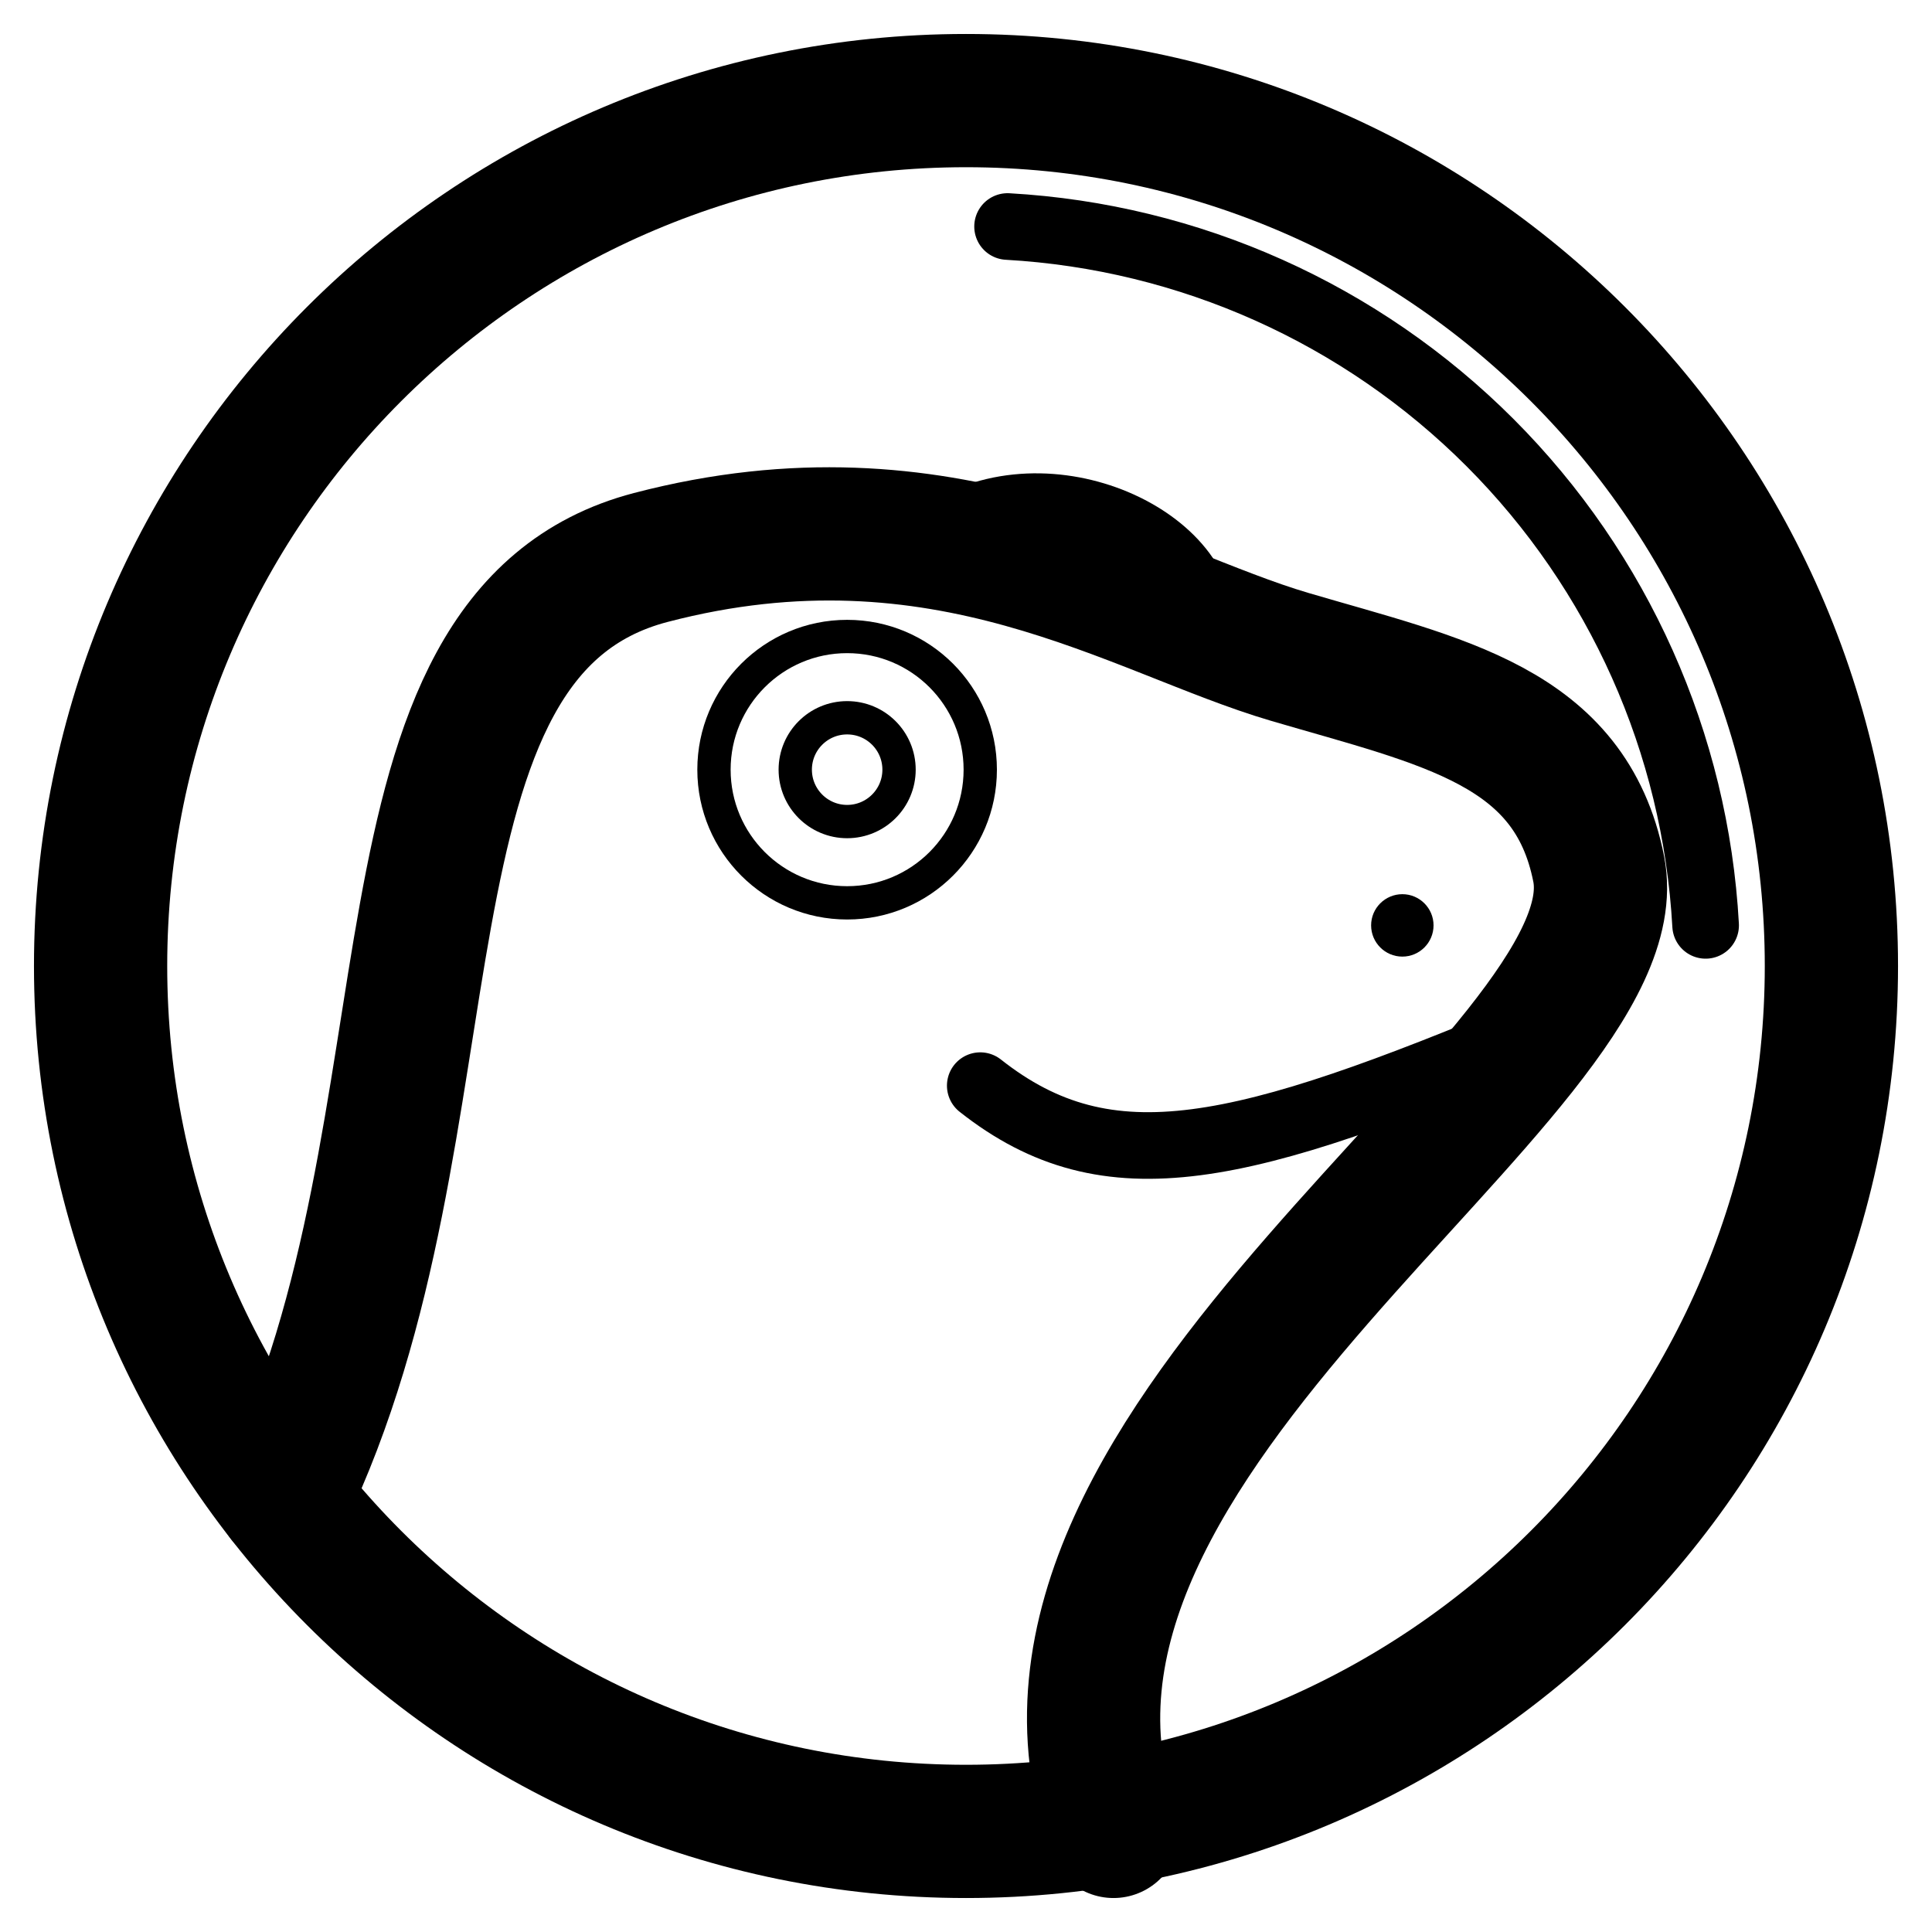
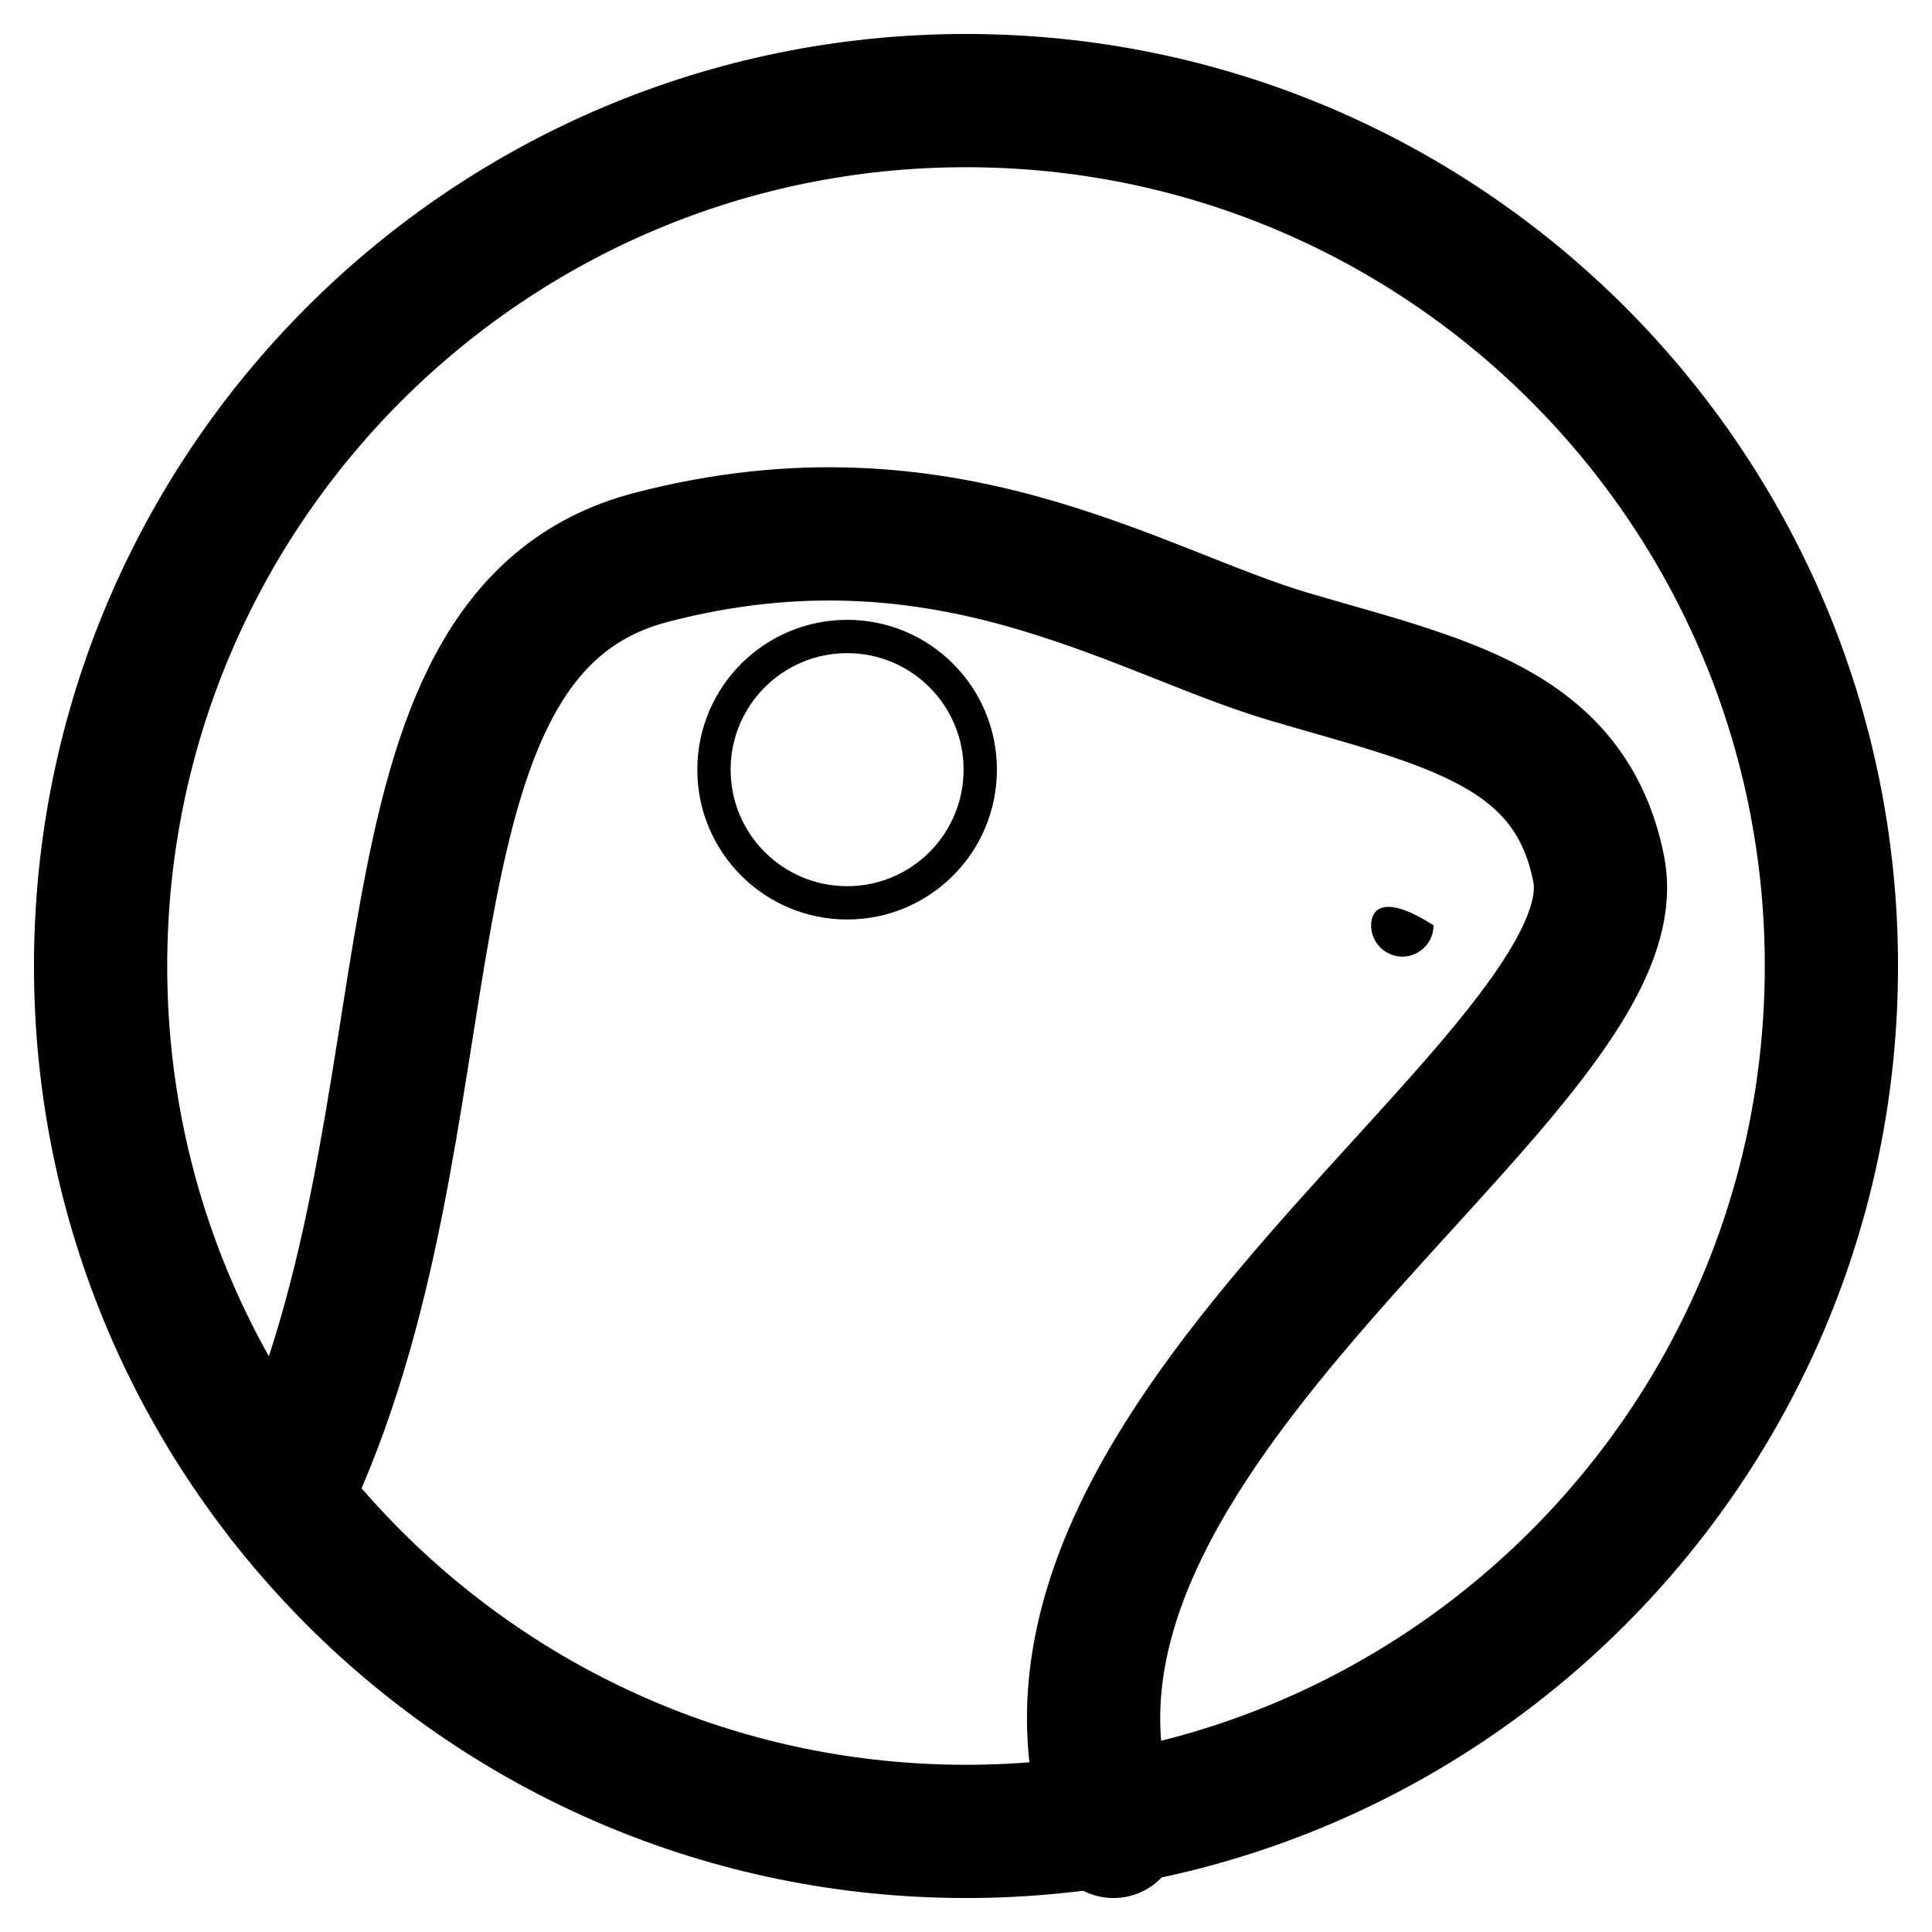
<svg xmlns="http://www.w3.org/2000/svg" width="29" height="29" viewBox="0 0 29 29" fill="none">
  <g clip-path="url(#clip0_34_7)">
    <path d="M14.5 27.49C21.674 27.49 27.49 21.674 27.49 14.5C27.49 7.326 21.674 1.51 14.5 1.51C7.326 1.51 1.51 7.326 1.51 14.5C1.51 21.674 7.326 27.49 14.5 27.49Z" stroke="black" stroke-width="2" stroke-linecap="round" stroke-linejoin="round" />
    <path d="M4.26 22.492C6.99 16.837 5.364 9.52 9.768 8.368C14.172 7.217 17.052 9.181 19.356 9.859C21.661 10.537 23.572 10.896 23.997 13.043C24.607 16.127 14.579 21.575 16.714 27.49" stroke="black" stroke-width="2" stroke-linecap="round" stroke-linejoin="round" />
-     <path d="M14.714 16.296C16.645 17.82 18.639 17.314 23.05 15.466M18.034 9.387C18.034 8.014 15.528 6.911 13.974 8.131" stroke="black" stroke-linecap="round" stroke-linejoin="round" />
    <path d="M12.716 13.552C13.82 13.552 14.714 12.657 14.714 11.553C14.714 10.449 13.82 9.554 12.716 9.554C11.612 9.554 10.717 10.449 10.717 11.553C10.717 12.657 11.612 13.552 12.716 13.552Z" stroke="black" stroke-width="0.5" stroke-linecap="round" stroke-linejoin="round" />
-     <path d="M12.716 12.332C13.146 12.332 13.495 11.983 13.495 11.553C13.495 11.122 13.146 10.774 12.716 10.774C12.286 10.774 11.937 11.122 11.937 11.553C11.937 11.983 12.286 12.332 12.716 12.332Z" stroke="black" stroke-width="0.5" stroke-linecap="round" stroke-linejoin="round" />
-     <path d="M21.05 14.359C21.308 14.359 21.518 14.149 21.518 13.89C21.518 13.632 21.308 13.422 21.05 13.422C20.791 13.422 20.581 13.632 20.581 13.89C20.581 14.149 20.791 14.359 21.05 14.359Z" fill="black" />
-     <path d="M25.602 13.89C25.451 11.159 24.299 8.579 22.366 6.644C20.433 4.709 17.855 3.554 15.124 3.4" stroke="black" stroke-linecap="round" stroke-linejoin="round" />
+     <path d="M21.05 14.359C21.308 14.359 21.518 14.149 21.518 13.89C20.791 13.422 20.581 13.632 20.581 13.89C20.581 14.149 20.791 14.359 21.05 14.359Z" fill="black" />
  </g>
  <defs>
    <clipPath id="clip0_34_7">
      <rect width="29" height="29" fill="white" />
    </clipPath>
  </defs>
</svg>